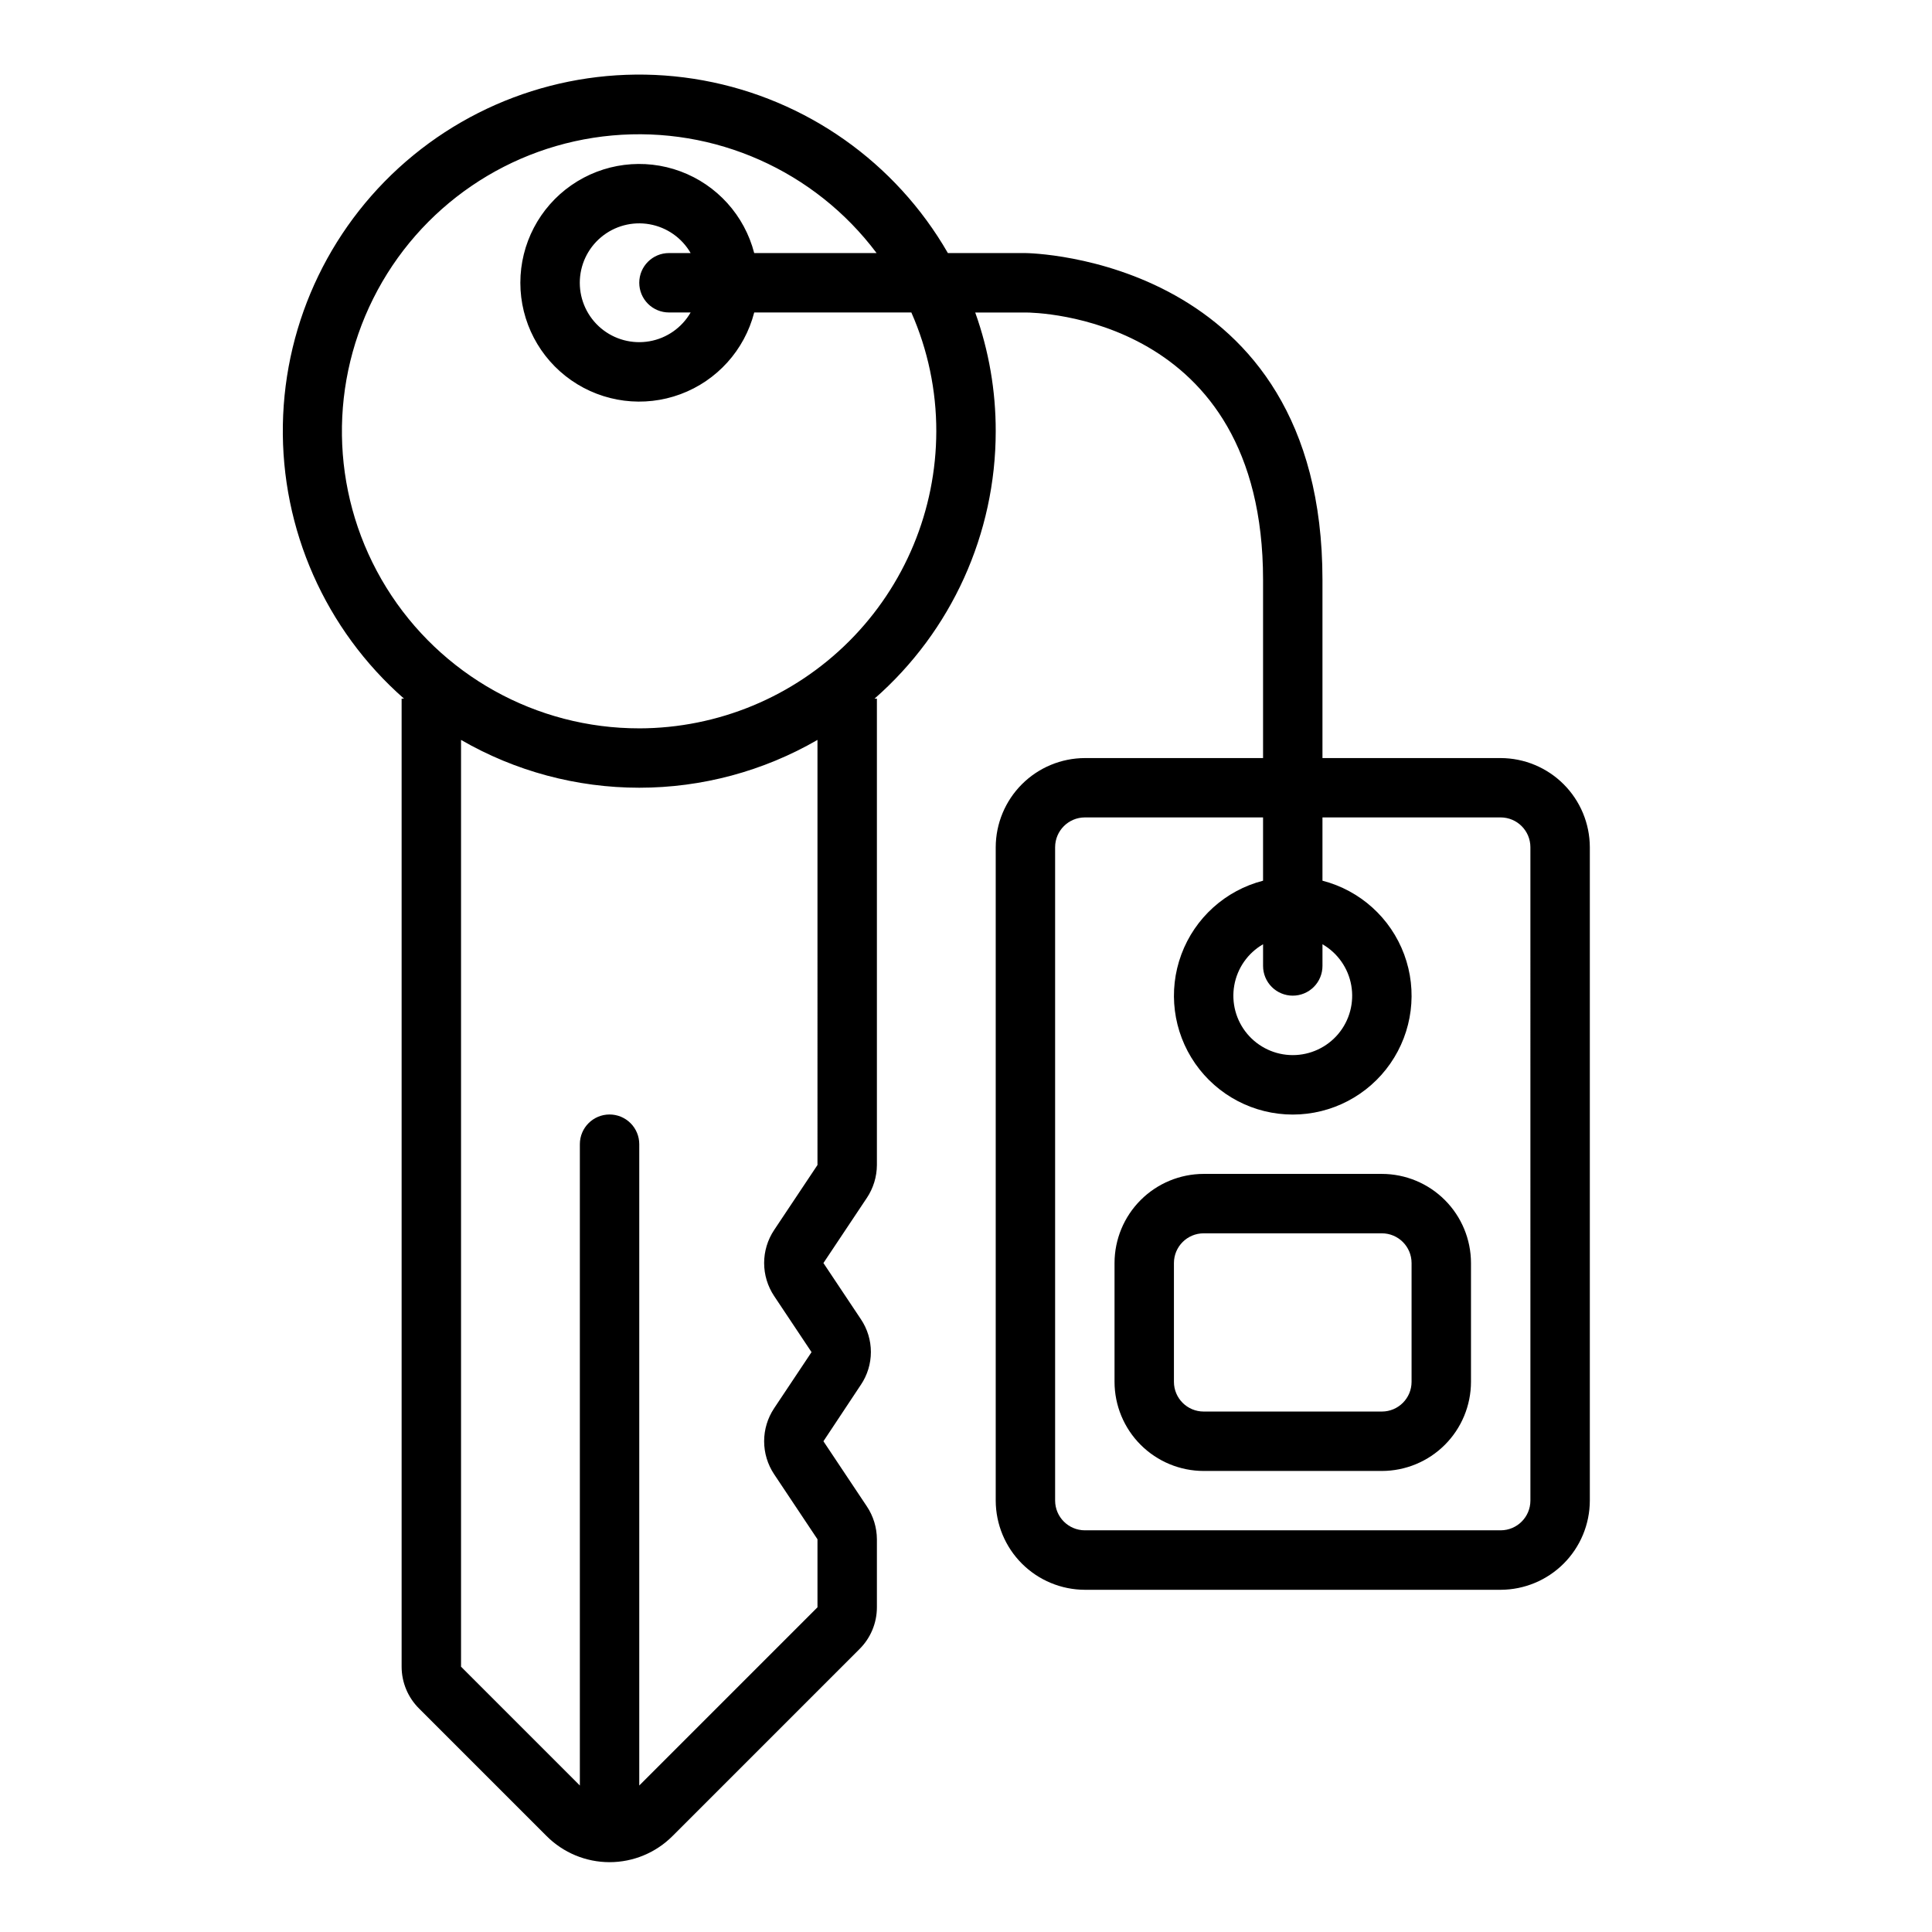
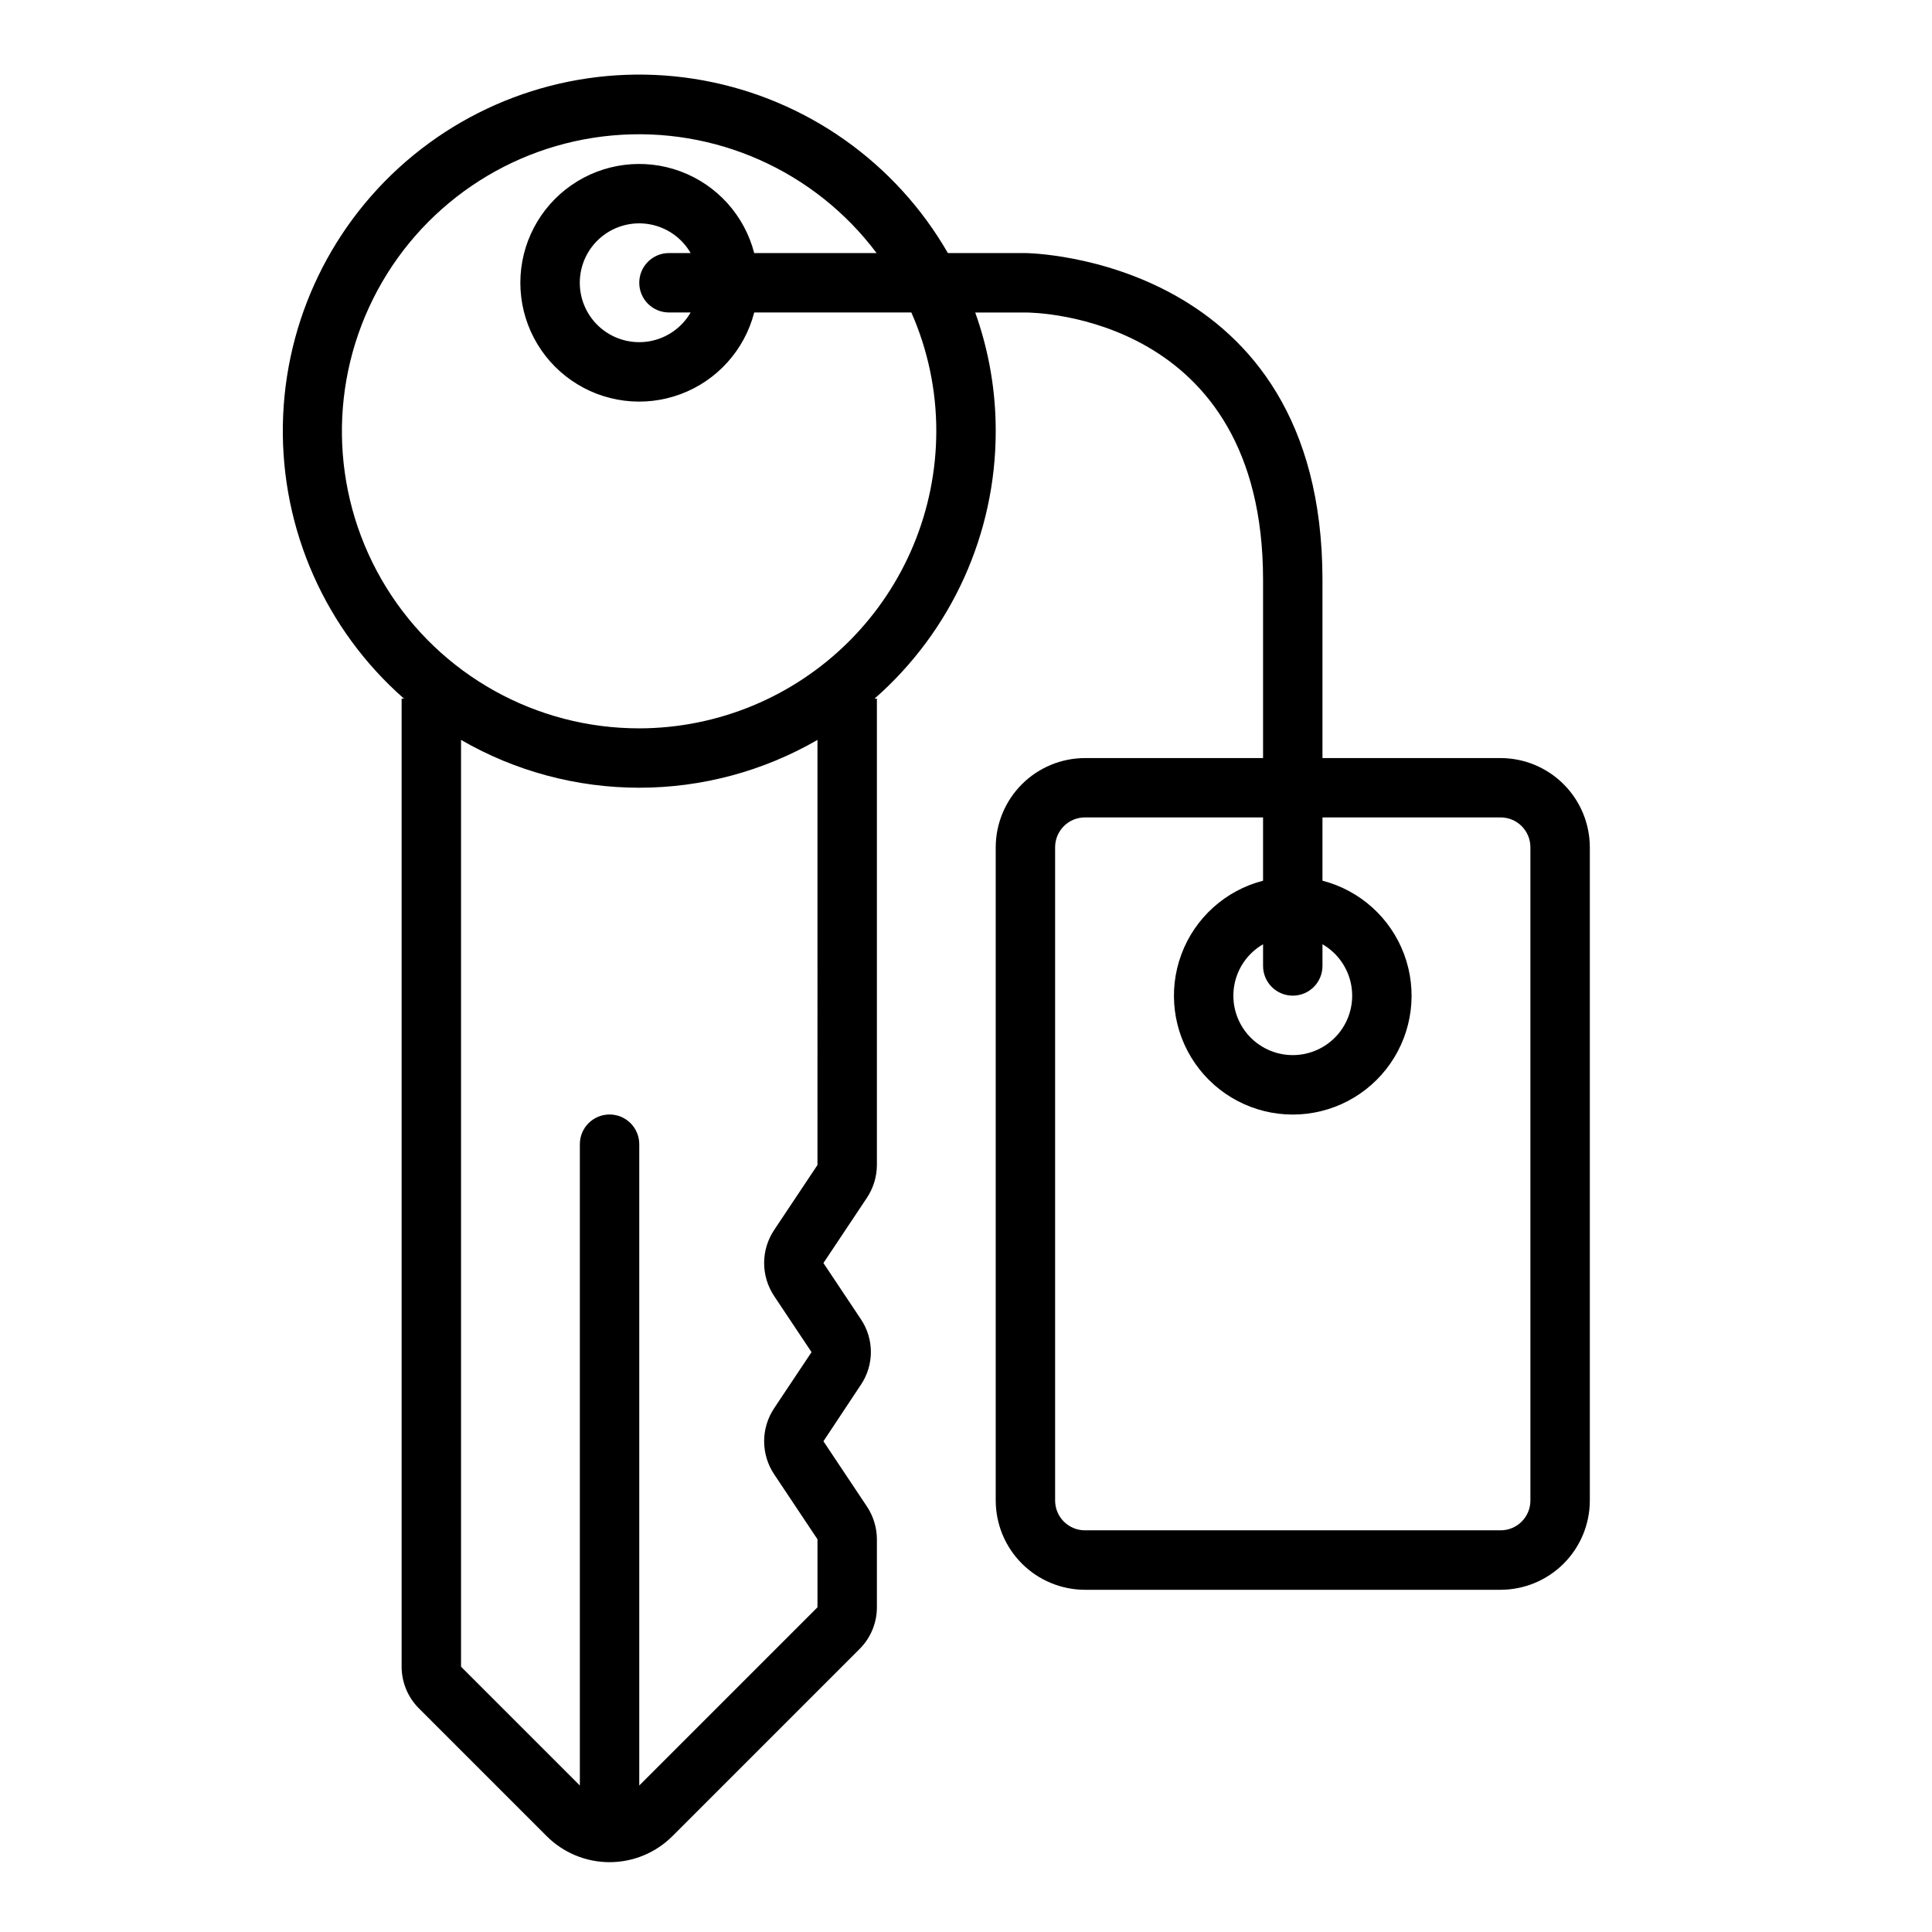
<svg xmlns="http://www.w3.org/2000/svg" fill="#000000" width="800px" height="800px" version="1.1" viewBox="144 144 512 512">
  <g>
    <path d="m541.7 344.89h-47.234v-47.23c0-85.57-77.93-86.594-78.719-86.594h-20.547c-13.84-24.035-37.551-40.766-64.832-45.758s-55.379 2.266-76.832 19.84c-21.457 17.578-34.098 43.695-34.574 71.43-0.477 27.73 11.262 54.266 32.102 72.566h-0.629v256.55c0.004 4.172 1.676 8.168 4.644 11.102l33.77 33.77c4.422 4.434 10.43 6.926 16.691 6.926 6.262 0 12.266-2.492 16.688-6.926l49.516-49.516c2.969-2.93 4.641-6.926 4.644-11.098v-18.027c-0.016-3.113-0.945-6.152-2.676-8.738l-11.496-17.242 9.918-14.957h0.004c1.73-2.57 2.656-5.598 2.656-8.695 0-3.102-0.926-6.129-2.656-8.699l-9.922-14.879 11.492-17.238h0.004c1.73-2.59 2.66-5.629 2.676-8.738v-123.59h-0.629c20.414-17.883 32.117-43.707 32.117-70.848 0.023-10.73-1.816-21.383-5.434-31.488h13.305c2.598 0 62.977 0.789 62.977 70.848v47.23l-47.23 0.004c-6.258 0.02-12.254 2.512-16.68 6.938-4.426 4.426-6.918 10.422-6.938 16.68v173.18c0.02 6.258 2.512 12.254 6.938 16.68 4.426 4.422 10.422 6.918 16.68 6.938h110.21c6.258-0.02 12.254-2.516 16.68-6.938 4.422-4.426 6.918-10.422 6.938-16.68v-173.18c-0.02-6.258-2.516-12.254-6.938-16.68-4.426-4.426-10.422-6.918-16.68-6.938zm-181.06 107.85-11.492 17.238c-1.723 2.59-2.644 5.629-2.644 8.738s0.922 6.148 2.644 8.738l9.918 14.879-9.918 14.879c-1.723 2.586-2.644 5.625-2.644 8.734 0 3.113 0.922 6.152 2.644 8.738l11.492 17.242v18.027l-47.23 47.23v-169.96c0-2.086-0.828-4.09-2.305-5.566-1.477-1.477-3.481-2.305-5.566-2.305-4.348 0-7.871 3.523-7.871 7.871v169.96l-31.488-31.488v-245.61c14.355 8.301 30.645 12.672 47.23 12.672s32.875-4.371 47.23-12.672zm-47.23-115.72c-27.289 0.027-52.648-14.082-67.012-37.285s-15.688-52.191-3.492-76.605c12.191-24.414 36.156-40.773 63.336-43.23 27.18-2.457 53.691 9.336 70.066 31.168h-32.434c-2.578-9.98-9.875-18.066-19.539-21.652-9.664-3.582-20.469-2.211-28.93 3.676-8.465 5.887-13.508 15.539-13.508 25.848s5.043 19.961 13.508 25.848c8.461 5.887 19.266 7.262 28.93 3.676 9.664-3.582 16.961-11.672 19.539-21.652h41.645c4.371 9.922 6.625 20.648 6.609 31.488-0.031 20.867-8.336 40.871-23.094 55.629-14.754 14.754-34.758 23.059-55.625 23.094zm13.617-110.21v-0.004c-2.324 4.031-6.316 6.828-10.898 7.633-4.586 0.809-9.289-0.453-12.855-3.441-3.566-2.992-5.625-7.406-5.625-12.062 0-4.652 2.059-9.07 5.625-12.059 3.566-2.992 8.27-4.254 12.855-3.445 4.582 0.809 8.574 3.602 10.898 7.633h-5.746c-4.348 0-7.871 3.523-7.871 7.871 0 2.09 0.828 4.09 2.305 5.566 1.477 1.477 3.481 2.305 5.566 2.305zm159.57 181.05c2.09 0 4.09-0.828 5.566-2.305 1.477-1.477 2.305-3.481 2.305-5.566v-5.75c4.031 2.328 6.828 6.32 7.633 10.902 0.809 4.582-0.449 9.289-3.441 12.855-2.992 3.562-7.406 5.621-12.062 5.621-4.652 0-9.066-2.059-12.059-5.621-2.992-3.566-4.254-8.273-3.445-12.855 0.809-4.582 3.602-8.574 7.633-10.902v5.75c0 2.086 0.828 4.09 2.305 5.566 1.477 1.477 3.481 2.305 5.566 2.305zm62.977 133.82c-0.012 4.344-3.527 7.859-7.871 7.871h-110.21c-4.344-0.012-7.859-3.527-7.875-7.871v-173.18c0.016-4.344 3.531-7.859 7.875-7.875h47.23v16.77c-9.98 2.578-18.066 9.875-21.652 19.539-3.582 9.664-2.211 20.469 3.676 28.93 5.887 8.461 15.543 13.508 25.848 13.508 10.309 0 19.965-5.047 25.848-13.508 5.887-8.461 7.262-19.266 3.676-28.93-3.582-9.664-11.672-16.961-21.652-19.539v-16.77h47.234c4.344 0.016 7.859 3.531 7.871 7.875z" />
-     <path d="m510.21 533.82h-47.23c-6.262-0.008-12.266-2.5-16.691-6.926-4.43-4.426-6.918-10.43-6.926-16.691v-31.488c0.008-6.262 2.496-12.266 6.926-16.691 4.426-4.426 10.43-6.918 16.691-6.926h47.23c6.262 0.008 12.266 2.5 16.691 6.926 4.426 4.426 6.918 10.43 6.926 16.691v31.488c-0.008 6.262-2.5 12.266-6.926 16.691-4.426 4.426-10.43 6.918-16.691 6.926zm-47.23-62.977c-4.348 0.004-7.871 3.523-7.875 7.871v31.488c0.004 4.348 3.527 7.867 7.875 7.871h47.23c4.348-0.004 7.867-3.523 7.871-7.871v-31.488c-0.004-4.348-3.523-7.867-7.871-7.871z" />
  </g>
</svg>